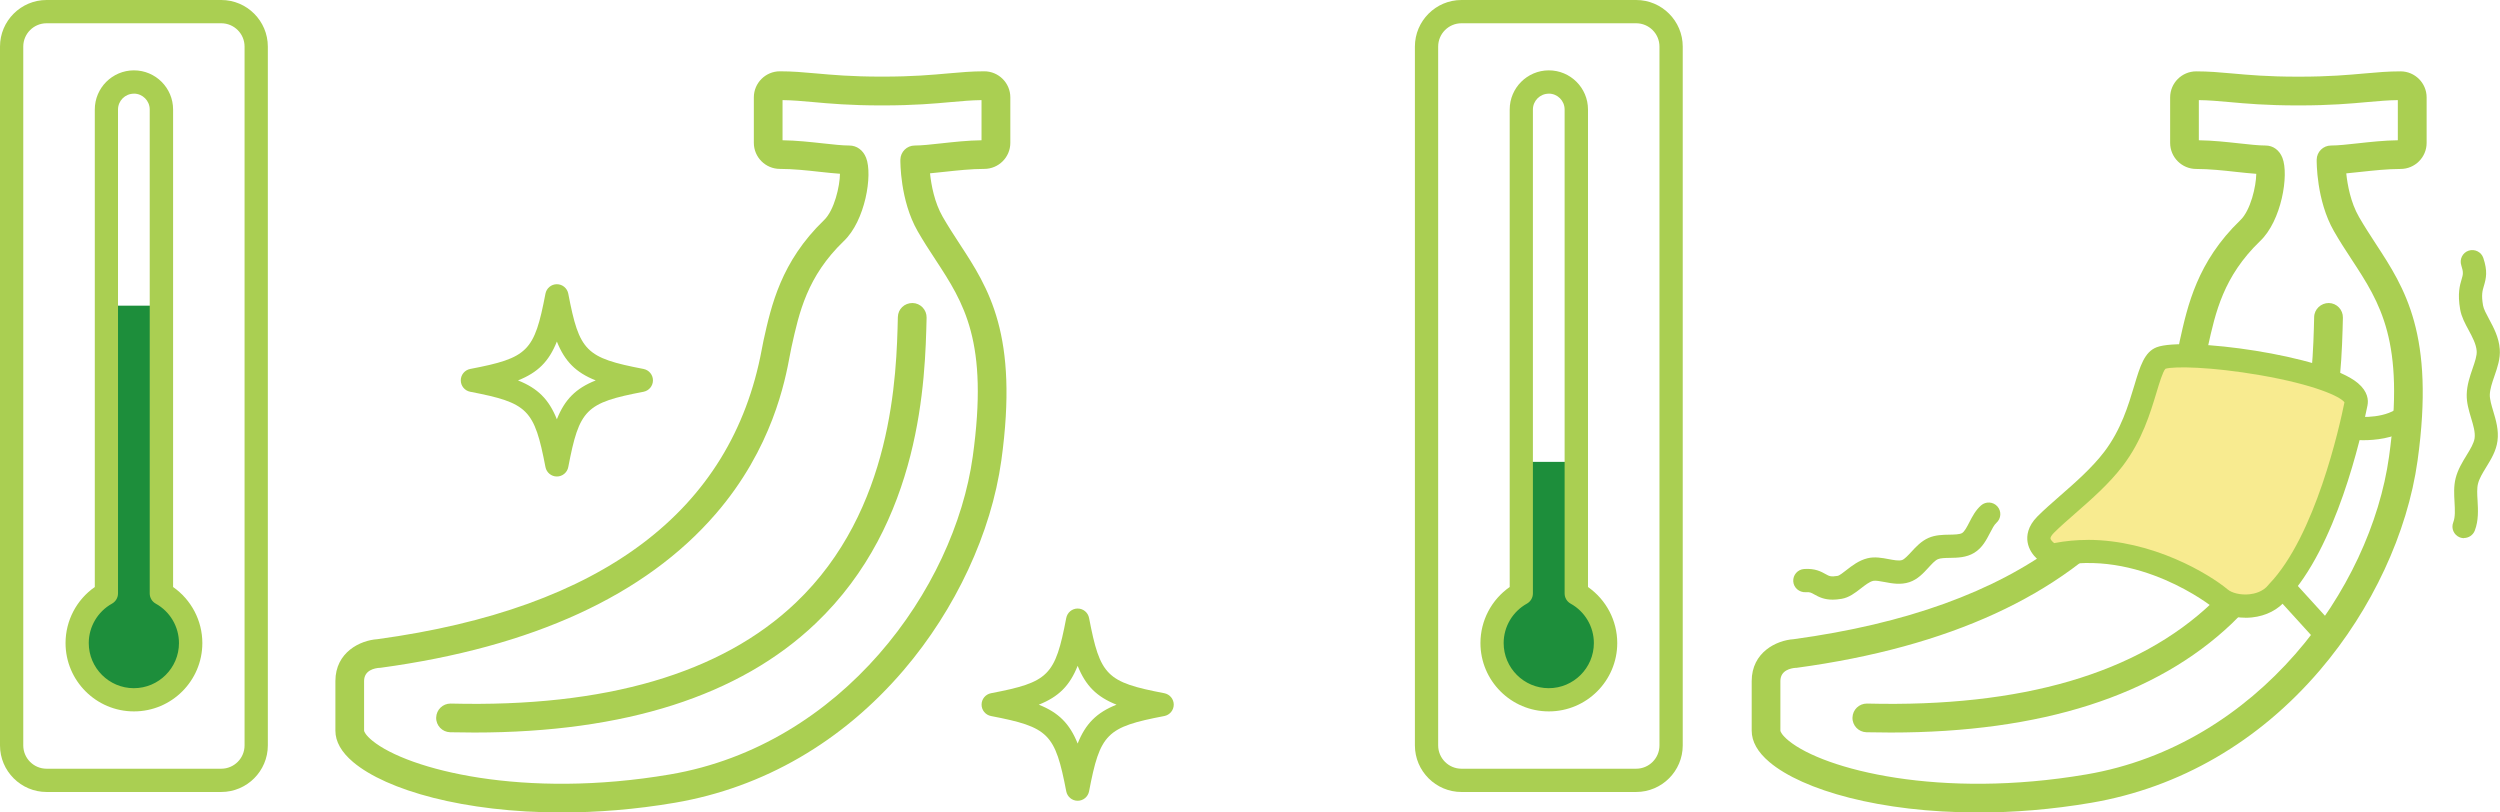
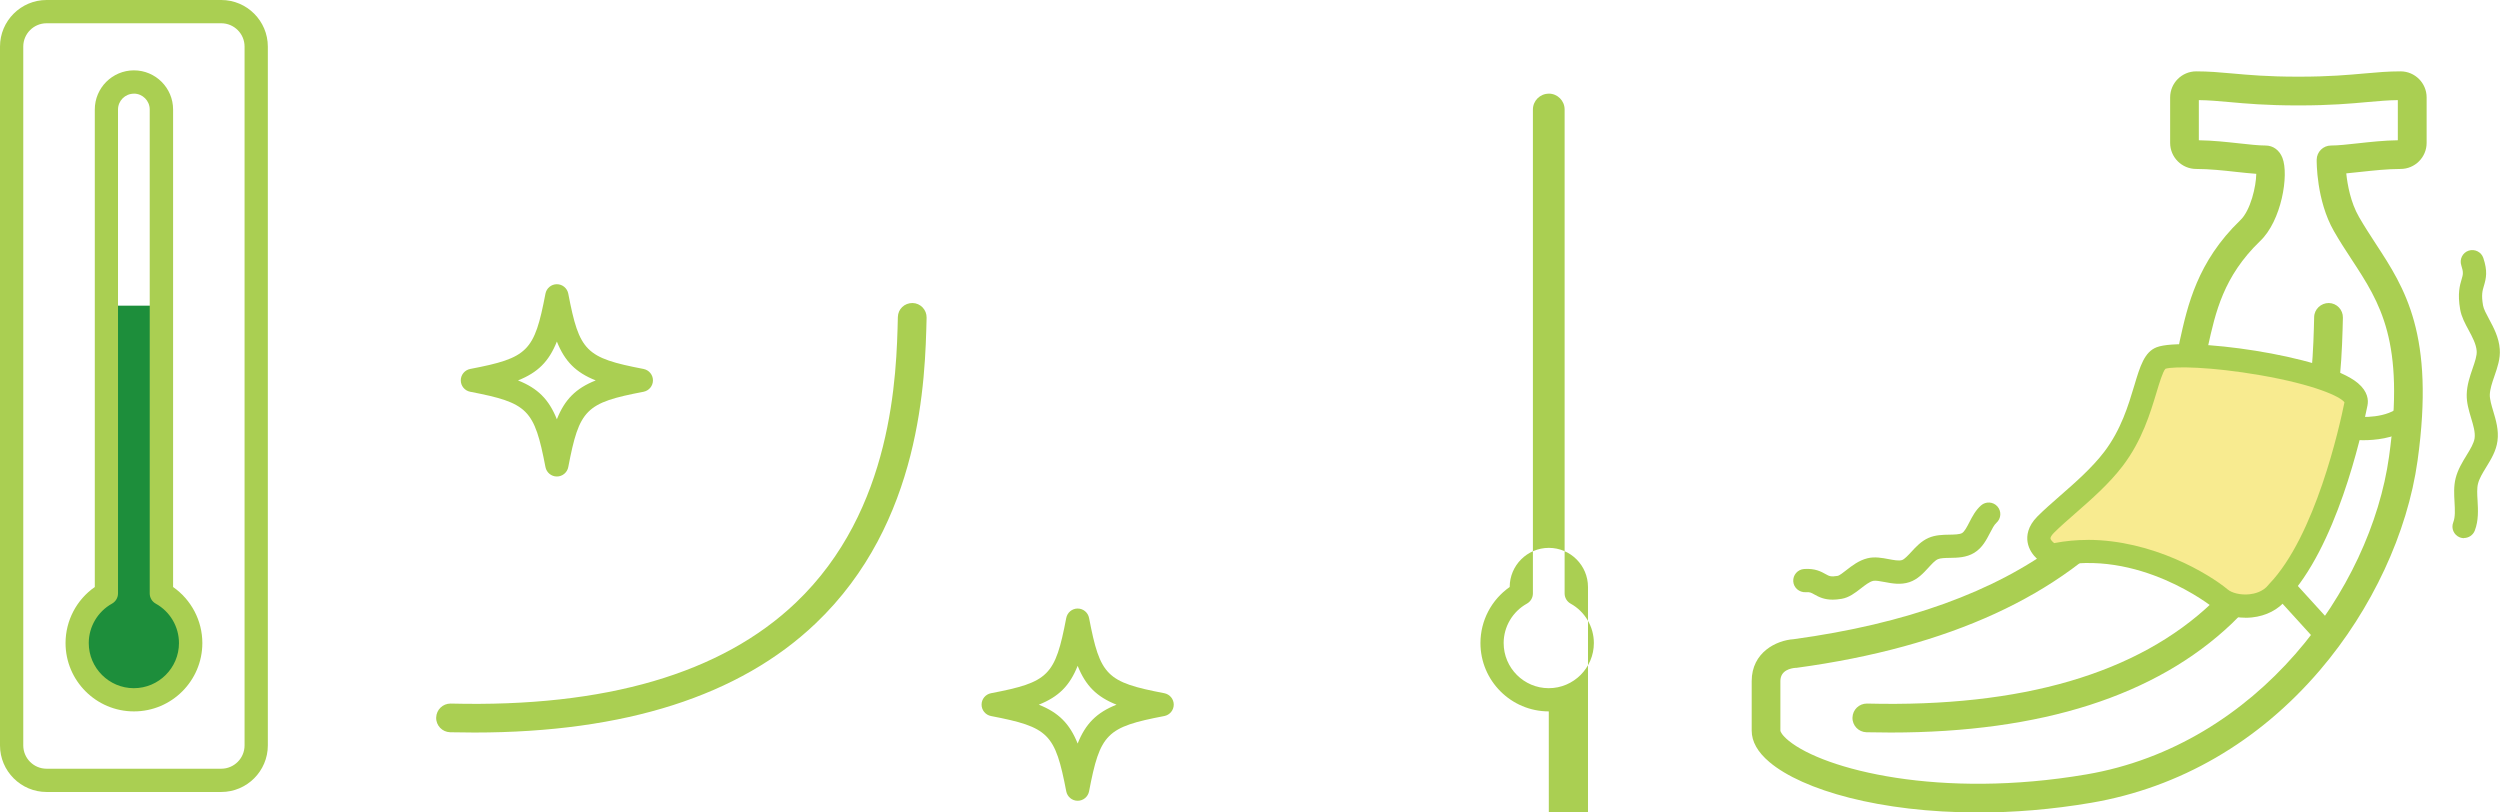
<svg xmlns="http://www.w3.org/2000/svg" id="_レイヤー_2" data-name="レイヤー 2" viewBox="0 0 447.01 145.27">
  <defs>
    <style>
      .cls-1 {
        fill: #aacf52;
      }

      .cls-1, .cls-2, .cls-3 {
        stroke-width: 0px;
      }

      .cls-2 {
        fill: #f8eb90;
      }

      .cls-3 {
        fill: #1d8e3b;
      }
    </style>
  </defs>
  <g id="_文字" data-name="文字">
    <g>
      <g>
        <g>
-           <path class="cls-1" d="m100.39,145.27c-17.39,0-31.28-3.97-37.25-9.01-2.11-1.78-3.17-3.67-3.17-5.61v-8.87c0-5.16,4.44-7.29,7.5-7.49,40.21-5.49,63.34-22.91,68.73-51.77.11-.58.2-1.06.28-1.43l.04-.2c1.39-6.28,3.13-14.1,10.8-21.51,1.87-1.76,2.85-6.12,2.87-8.31-1.13-.08-2.36-.21-3.65-.35-2.23-.25-4.76-.52-7.09-.52-2.57,0-4.66-2.09-4.66-4.66v-8.13c0-2.57,2.09-4.66,4.66-4.66,2.22,0,4.15.17,6.39.37,3,.27,6.4.58,11.74.58h.28c5.34,0,8.74-.31,11.74-.58,2.23-.2,4.16-.37,6.39-.37,2.57,0,4.66,2.09,4.66,4.66v8.13c0,2.57-2.09,4.66-4.66,4.66-2.33,0-4.86.28-7.09.52-.9.1-1.78.2-2.61.27.22,2.1.79,5.21,2.27,7.78.96,1.67,2,3.26,3,4.8,5.22,7.98,10.61,16.24,7.48,38.78-1.8,12.92-8.16,26.58-17.45,37.46-10.95,12.82-25.09,21.02-40.9,23.72-7.08,1.21-13.92,1.74-20.29,1.74Zm-32.54-25.86c-.83.06-2.75.4-2.75,2.37v8.87c0,.16.29.82,1.49,1.8,6.36,5.18,27.08,10.48,53.22,6.02,30.75-5.24,50.83-33.18,54.12-56.82,2.87-20.64-1.56-27.42-6.69-35.26-1.05-1.6-2.13-3.25-3.16-5.05-3.18-5.55-3.09-12.51-3.09-12.8.03-1.4,1.17-2.52,2.57-2.52,1.24,0,2.95-.19,4.76-.39,2.22-.24,4.72-.52,7.18-.55v-7.18c-1.81.02-3.51.18-5.45.35-2.95.27-6.63.6-12.2.6h-.28c-5.57,0-9.24-.33-12.2-.6-1.94-.17-3.64-.33-5.45-.35v7.18c2.46.03,4.96.31,7.18.55,1.81.2,3.52.39,4.76.39,1.33,0,2.46.82,3,2.19,1.21,3.06-.16,11.29-4,14.91-6.54,6.31-7.96,12.71-9.33,18.9l-.04.2c-.07.33-.15.75-.25,1.26-.85,4.56-3.11,16.66-13.28,28.42-12.58,14.56-32.74,23.81-59.9,27.5-.07,0-.14.02-.2.02Zm-.14-2.56h.01-.01Z" />
          <path class="cls-1" d="m84.81,130.98c-1.42,0-2.86-.02-4.32-.05-1.42-.04-2.54-1.21-2.5-2.63.04-1.4,1.18-2.5,2.57-2.5h.07c27.63.7,48.37-5.37,61.66-18.03,17.43-16.6,18.01-40.76,18.25-51.08.03-1.42,1.17-2.52,2.63-2.51,1.42.03,2.54,1.21,2.51,2.63-.26,10.95-.87,36.61-19.85,54.67-13.6,12.95-34.11,19.5-61.01,19.5Z" />
        </g>
        <path class="cls-1" d="m99.57,85.2c-1,0-1.85-.71-2.04-1.69-1.99-10.34-3.12-11.47-13.45-13.46-.98-.19-1.69-1.04-1.69-2.04s.71-1.85,1.69-2.04c10.34-1.98,11.47-3.12,13.45-13.46.19-.98,1.04-1.69,2.04-1.69h0c1,0,1.85.71,2.04,1.69,1.98,10.34,3.11,11.47,13.45,13.46.98.19,1.69,1.04,1.69,2.04s-.71,1.85-1.69,2.04c-10.34,1.98-11.47,3.11-13.45,13.46-.19.98-1.04,1.69-2.04,1.69Zm-6.95-17.18c3.55,1.41,5.53,3.4,6.95,6.95,1.41-3.55,3.4-5.54,6.95-6.95-3.55-1.41-5.53-3.4-6.95-6.95-1.41,3.55-3.4,5.54-6.95,6.95Z" />
        <path class="cls-1" d="m192.69,143.18c-1,0-1.85-.71-2.04-1.69-1.99-10.34-3.12-11.47-13.45-13.46-.98-.19-1.69-1.04-1.69-2.04s.71-1.85,1.69-2.04c10.34-1.98,11.47-3.12,13.45-13.45.19-.98,1.04-1.69,2.04-1.69h0c1,0,1.85.71,2.04,1.69,1.98,10.34,3.11,11.47,13.45,13.45.98.19,1.69,1.04,1.69,2.04s-.71,1.85-1.69,2.04c-10.34,1.98-11.47,3.12-13.45,13.46-.19.98-1.04,1.69-2.04,1.69Zm-6.95-17.18c3.55,1.41,5.53,3.4,6.95,6.95,1.41-3.55,3.4-5.54,6.95-6.95-3.55-1.41-5.53-3.4-6.95-6.95-1.41,3.55-3.4,5.54-6.95,6.95Z" />
      </g>
      <g>
        <path class="cls-3" d="m28.86,106.11v-51.46h-9.83v51.46c-3.12,1.73-5.23,5.05-5.23,8.87,0,5.6,4.54,10.14,10.14,10.14s10.14-4.54,10.14-10.14c0-3.82-2.11-7.14-5.23-8.87Z" />
        <path class="cls-1" d="m23.94,127.2c-6.74,0-12.22-5.48-12.22-12.22,0-4.01,1.97-7.75,5.23-10.02V19.58c0-3.86,3.14-7,7-7s7,3.14,7,7v85.38c3.25,2.27,5.23,6.01,5.23,10.02,0,6.74-5.48,12.22-12.22,12.22Zm0-110.45c-1.57,0-2.84,1.27-2.84,2.84v86.52c0,.75-.41,1.45-1.07,1.82-2.56,1.42-4.16,4.13-4.16,7.05,0,4.45,3.62,8.07,8.06,8.07s8.07-3.62,8.07-8.07c0-2.92-1.59-5.63-4.16-7.05-.66-.37-1.07-1.06-1.07-1.82V19.58c0-1.57-1.27-2.84-2.84-2.84Zm-4.92,89.36h0,0Z" />
        <path class="cls-1" d="m39.56,141.61H8.33c-4.59,0-8.33-3.74-8.33-8.33V8.33C0,3.74,3.74,0,8.33,0h31.23c4.59,0,8.33,3.74,8.33,8.33v124.95c0,4.59-3.74,8.33-8.33,8.33ZM8.33,4.16c-2.3,0-4.17,1.87-4.17,4.17v124.95c0,2.3,1.87,4.17,4.17,4.17h31.23c2.3,0,4.17-1.87,4.17-4.17V8.33c0-2.3-1.87-4.17-4.17-4.17H8.33Z" />
      </g>
    </g>
    <g>
      <g>
        <g>
          <path class="cls-1" d="m353.63,145.27c-17.39,0-31.28-3.97-37.25-9.01-2.11-1.78-3.17-3.67-3.17-5.61v-8.87c0-5.16,4.44-7.29,7.5-7.49,40.21-5.49,63.34-22.91,68.73-51.77.11-.58.2-1.06.28-1.43l.04-.19c1.39-6.28,3.13-14.11,10.8-21.51,1.87-1.76,2.85-6.12,2.87-8.31-1.13-.08-2.36-.21-3.65-.35-2.23-.25-4.76-.52-7.09-.52-2.57,0-4.66-2.09-4.66-4.66v-8.13c0-2.57,2.09-4.66,4.66-4.66,2.22,0,4.15.17,6.39.37,3,.27,6.4.58,11.74.58h.28c5.34,0,8.74-.31,11.74-.58,2.23-.2,4.16-.37,6.39-.37,2.57,0,4.66,2.09,4.66,4.66v8.13c0,2.57-2.09,4.66-4.66,4.66-2.33,0-4.86.28-7.1.52-.9.1-1.78.2-2.61.27.22,2.1.79,5.21,2.27,7.78.96,1.67,2,3.26,3,4.8,5.22,7.98,10.61,16.24,7.48,38.78-1.8,12.92-8.16,26.58-17.45,37.46-10.95,12.82-25.09,21.02-40.9,23.72-7.08,1.21-13.92,1.74-20.28,1.74Zm-32.54-25.86c-.83.06-2.75.4-2.75,2.37v8.87c0,.16.29.82,1.49,1.8,6.36,5.18,27.08,10.48,53.22,6.02,30.75-5.24,50.83-33.18,54.12-56.82,2.87-20.64-1.56-27.42-6.69-35.26-1.05-1.6-2.13-3.25-3.16-5.05-3.18-5.55-3.09-12.51-3.09-12.8.03-1.4,1.17-2.52,2.57-2.52,1.24,0,2.95-.19,4.76-.39,2.22-.24,4.72-.52,7.18-.55v-7.18c-1.81.02-3.51.18-5.45.35-2.95.27-6.63.6-12.2.6h-.28c-5.57,0-9.24-.33-12.2-.6-1.94-.17-3.64-.33-5.45-.35v7.18c2.46.03,4.96.31,7.18.55,1.81.2,3.52.39,4.76.39,1.33,0,2.46.82,3,2.19,1.21,3.06-.16,11.29-4,14.91-6.54,6.31-7.96,12.71-9.33,18.91l-.04.19c-.07.33-.15.75-.25,1.26-.85,4.56-3.11,16.66-13.28,28.42-12.58,14.56-32.74,23.81-59.9,27.5-.07,0-.14.02-.2.02Zm-.14-2.56h.01-.01Z" />
          <path class="cls-1" d="m338.05,130.98c-1.42,0-2.86-.02-4.32-.05-1.42-.04-2.54-1.21-2.5-2.63.04-1.4,1.18-2.5,2.57-2.5h.07c27.63.7,48.37-5.37,61.66-18.03,17.43-16.6,18.01-40.76,18.25-51.08.03-1.42,1.23-2.52,2.63-2.51,1.42.03,2.54,1.21,2.51,2.63-.26,10.95-.87,36.61-19.85,54.67-13.6,12.95-34.11,19.5-61.01,19.5Z" />
        </g>
        <g>
          <path class="cls-2" d="m421.28,72.11c-1.15,5.77-5.57,24.9-14.02,33.72-2.57,3.31-8.03,3.03-10.23,1.19-2.21-1.84-15.44-11.03-30.14-7.72,0,0-4.41-2.21-1.1-5.51,3.31-3.31,8.61-7.14,12.13-11.76,5.88-7.72,5.71-16.95,8.45-18.01,4.78-1.84,36.01,2.57,34.91,8.08Z" />
          <path class="cls-1" d="m401.47,110.45c-2.23,0-4.37-.66-5.77-1.83-.13-.11-13.33-10.66-28.35-7.29-.47.11-.96.05-1.39-.17-.31-.15-2.99-1.57-3.42-4.22-.18-1.11-.02-2.82,1.78-4.62,1.18-1.18,2.57-2.39,4.04-3.68,2.68-2.34,5.71-4.99,7.9-7.87,2.99-3.93,4.3-8.29,5.35-11.79,1.05-3.51,1.82-6.05,4.01-6.89,4.98-1.92,30.1,1.44,35.99,6.42,1.77,1.5,1.91,3.01,1.7,4.02h0c-1.16,5.78-5.62,25.34-14.49,34.68-1.43,1.79-3.61,2.92-6.17,3.19-.4.04-.8.06-1.2.06Zm-28.18-13.92c11.6,0,21.69,6.08,25.07,8.9.66.55,2.19,1.01,3.86.83.85-.09,2.42-.43,3.4-1.7.04-.06.09-.11.14-.16,8.21-8.57,12.55-28.07,13.44-32.47-.77-1.04-5.36-3.16-15.1-4.85-8.67-1.5-15.4-1.62-16.91-1.14-.47.48-1.12,2.65-1.6,4.24-1.09,3.62-2.58,8.59-6.03,13.12-2.44,3.21-5.65,6.01-8.47,8.48-1.42,1.24-2.76,2.41-3.84,3.49-.49.49-.64.85-.62,1.01.04.24.33.56.66.83,2.02-.39,4.03-.57,5.99-.57Zm47.99-24.42h0,0Z" />
        </g>
        <path class="cls-1" d="m422.57,78.71c-1.32,0-2.22-.12-2.32-.14-1.14-.16-1.93-1.22-1.76-2.35.16-1.13,1.21-1.92,2.35-1.76.1.01,4.5.58,7.46-1.19.98-.59,2.26-.27,2.85.71.59.98.27,2.26-.71,2.85-2.61,1.57-5.77,1.88-7.87,1.88Z" />
        <path class="cls-1" d="m415.77,115.34c-.56,0-1.13-.23-1.54-.68l-7.35-8.08c-.77-.85-.71-2.16.14-2.94.85-.77,2.16-.71,2.94.14l7.35,8.08c.77.85.71,2.16-.14,2.94-.4.36-.9.54-1.4.54Z" />
        <path class="cls-1" d="m327.68,107.22c-1.48,0-2.41-.44-3.29-.94-.55-.31-.78-.45-1.53-.39-1.15.05-2.14-.79-2.22-1.93-.08-1.14.79-2.14,1.93-2.22,2-.14,3.08.48,3.87.92.61.34.91.52,2.13.31.32-.05,1.05-.62,1.58-1.04.99-.77,2.22-1.73,3.76-2.11,1.29-.32,2.61-.07,3.77.15.91.17,1.85.35,2.41.17.45-.15,1.09-.85,1.66-1.46.82-.9,1.76-1.91,3.05-2.49,1.24-.55,2.58-.57,3.76-.59.9-.02,1.83-.03,2.27-.29.44-.27.88-1.11,1.3-1.93.52-1.01,1.11-2.15,2.09-3.01.86-.76,2.18-.67,2.93.19.76.86.67,2.17-.19,2.93-.39.34-.77,1.08-1.14,1.8-.65,1.26-1.39,2.69-2.83,3.56-1.4.85-2.97.88-4.36.9-.82.01-1.67.03-2.14.24-.5.22-1.1.87-1.67,1.5-.91.99-1.93,2.11-3.41,2.6-1.57.52-3.12.23-4.48-.03-.75-.14-1.59-.3-2.01-.2-.68.17-1.44.77-2.19,1.35-1.03.8-2.09,1.63-3.44,1.86-.6.1-1.12.15-1.59.15Z" />
        <path class="cls-1" d="m440.59,96.23c-.25,0-.51-.05-.76-.14-1.07-.42-1.6-1.62-1.18-2.69.38-.96.3-2.26.23-3.62-.08-1.4-.16-2.85.2-4.28.39-1.54,1.22-2.9,1.95-4.09.68-1.11,1.32-2.16,1.44-3.07.14-1.05-.23-2.29-.63-3.61-.4-1.35-.82-2.74-.78-4.22.04-1.68.58-3.24,1.05-4.62.41-1.19.8-2.3.73-3.14-.09-1.23-.78-2.5-1.44-3.73-.63-1.17-1.28-2.37-1.51-3.68-.5-2.86-.06-4.33.26-5.41.25-.83.36-1.21-.06-2.48-.36-1.09.23-2.27,1.31-2.63,1.09-.36,2.27.23,2.63,1.31.78,2.34.52,3.59.1,4.99-.26.86-.48,1.61-.15,3.5.11.64.58,1.51,1.07,2.42.82,1.53,1.76,3.27,1.92,5.38.13,1.69-.42,3.28-.95,4.81-.41,1.19-.8,2.32-.83,3.35-.02.82.29,1.85.61,2.93.48,1.6,1.02,3.41.76,5.33-.23,1.78-1.14,3.27-2.02,4.7-.63,1.03-1.23,2.01-1.46,2.94-.21.82-.15,1.89-.08,3.03.09,1.67.2,3.56-.5,5.37-.32.82-1.11,1.32-1.94,1.32Z" />
      </g>
      <g>
-         <path class="cls-3" d="m281.85,106.11v-23.53h-9.83v23.53c-3.12,1.73-5.23,5.05-5.23,8.87,0,5.6,4.54,10.14,10.14,10.14s10.14-4.54,10.14-10.14c0-3.82-2.11-7.14-5.23-8.87Z" />
-         <path class="cls-1" d="m276.93,127.2c-6.74,0-12.22-5.48-12.22-12.22,0-4.01,1.97-7.75,5.23-10.02V19.58c0-3.86,3.14-7,7-7s7,3.14,7,7v85.38c3.25,2.27,5.23,6,5.23,10.02,0,6.74-5.48,12.22-12.22,12.22Zm0-110.45c-1.57,0-2.84,1.27-2.84,2.84v86.52c0,.75-.41,1.45-1.07,1.82-2.56,1.42-4.16,4.13-4.16,7.05,0,4.45,3.62,8.07,8.06,8.07s8.07-3.62,8.07-8.07c0-2.92-1.59-5.63-4.16-7.05-.66-.37-1.07-1.06-1.07-1.82V19.58c0-1.57-1.27-2.84-2.84-2.84Z" />
-         <path class="cls-1" d="m292.55,141.61h-31.23c-4.59,0-8.33-3.74-8.33-8.33V8.33c0-4.59,3.74-8.33,8.33-8.33h31.23c4.59,0,8.33,3.74,8.33,8.33v124.95c0,4.59-3.74,8.33-8.33,8.33ZM261.32,4.16c-2.3,0-4.17,1.87-4.17,4.17v124.95c0,2.3,1.87,4.17,4.17,4.17h31.23c2.3,0,4.17-1.87,4.17-4.17V8.33c0-2.3-1.87-4.17-4.17-4.17h-31.23Z" />
+         <path class="cls-1" d="m276.93,127.2c-6.74,0-12.22-5.48-12.22-12.22,0-4.01,1.97-7.75,5.23-10.02c0-3.86,3.14-7,7-7s7,3.14,7,7v85.38c3.25,2.27,5.23,6,5.23,10.02,0,6.74-5.48,12.22-12.22,12.22Zm0-110.45c-1.57,0-2.84,1.27-2.84,2.84v86.52c0,.75-.41,1.45-1.07,1.82-2.56,1.42-4.16,4.13-4.16,7.05,0,4.45,3.62,8.07,8.06,8.07s8.07-3.62,8.07-8.07c0-2.92-1.59-5.63-4.16-7.05-.66-.37-1.07-1.06-1.07-1.82V19.58c0-1.57-1.27-2.84-2.84-2.84Z" />
      </g>
    </g>
  </g>
</svg>